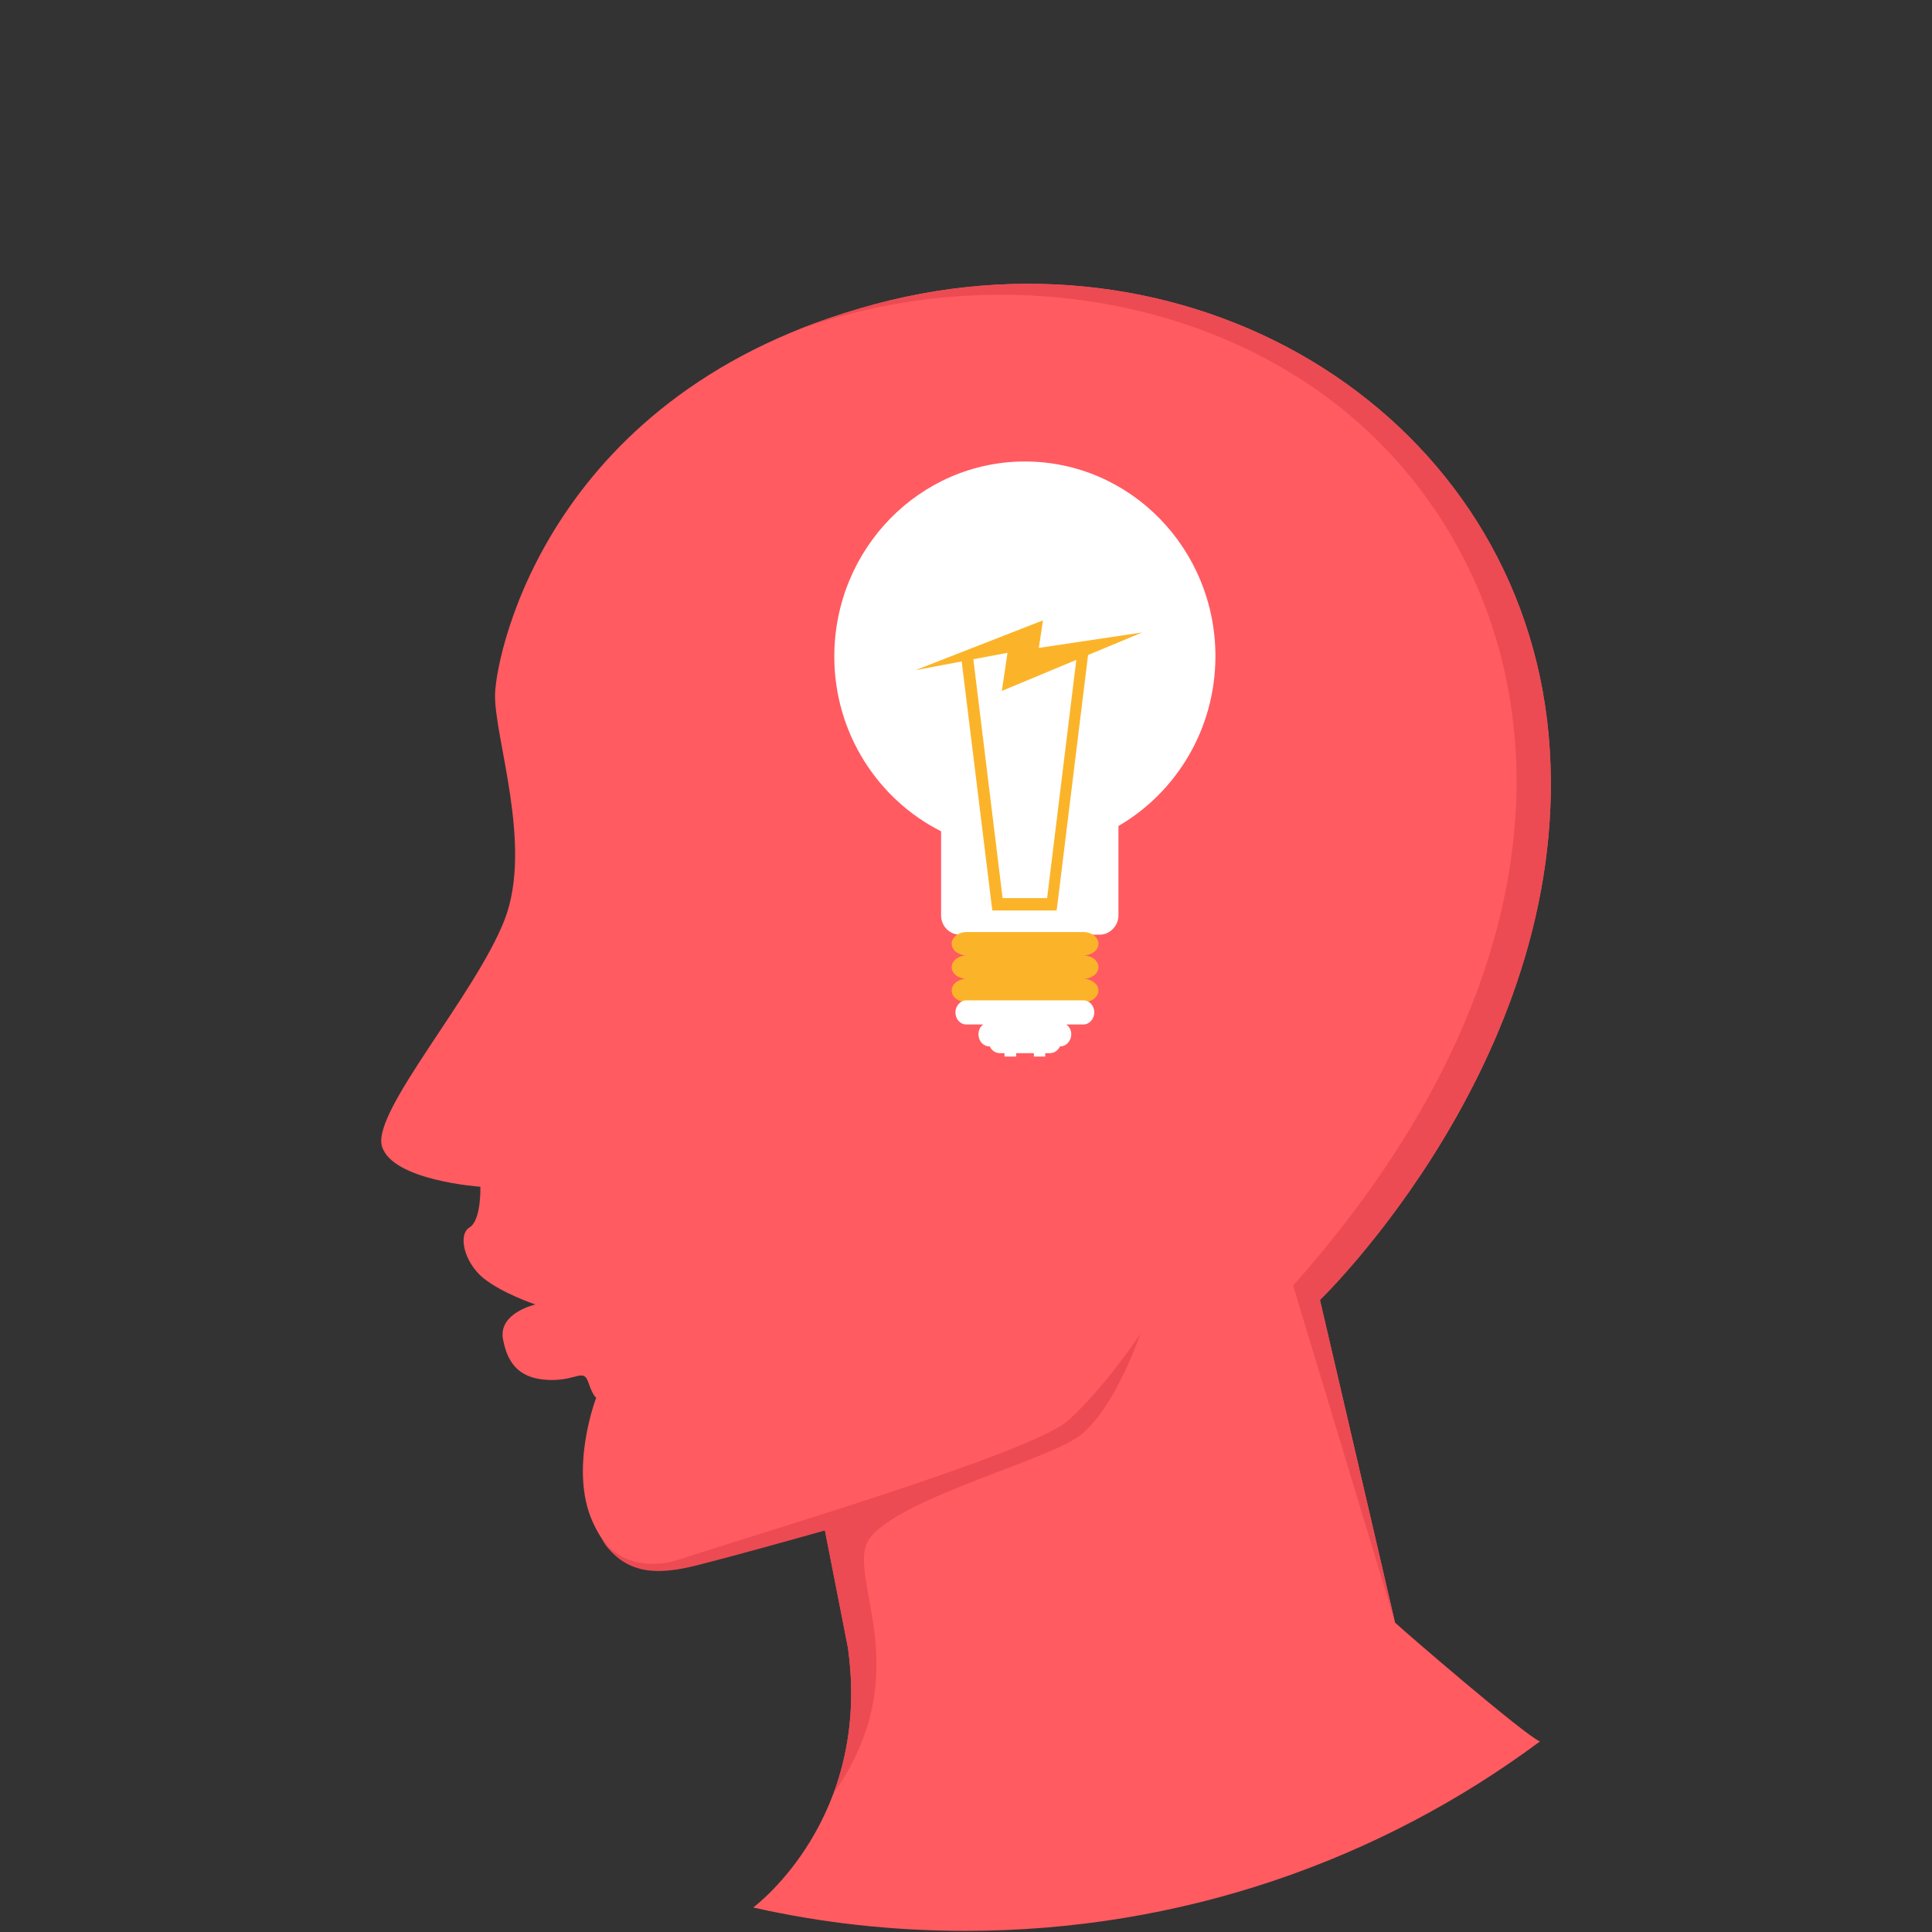
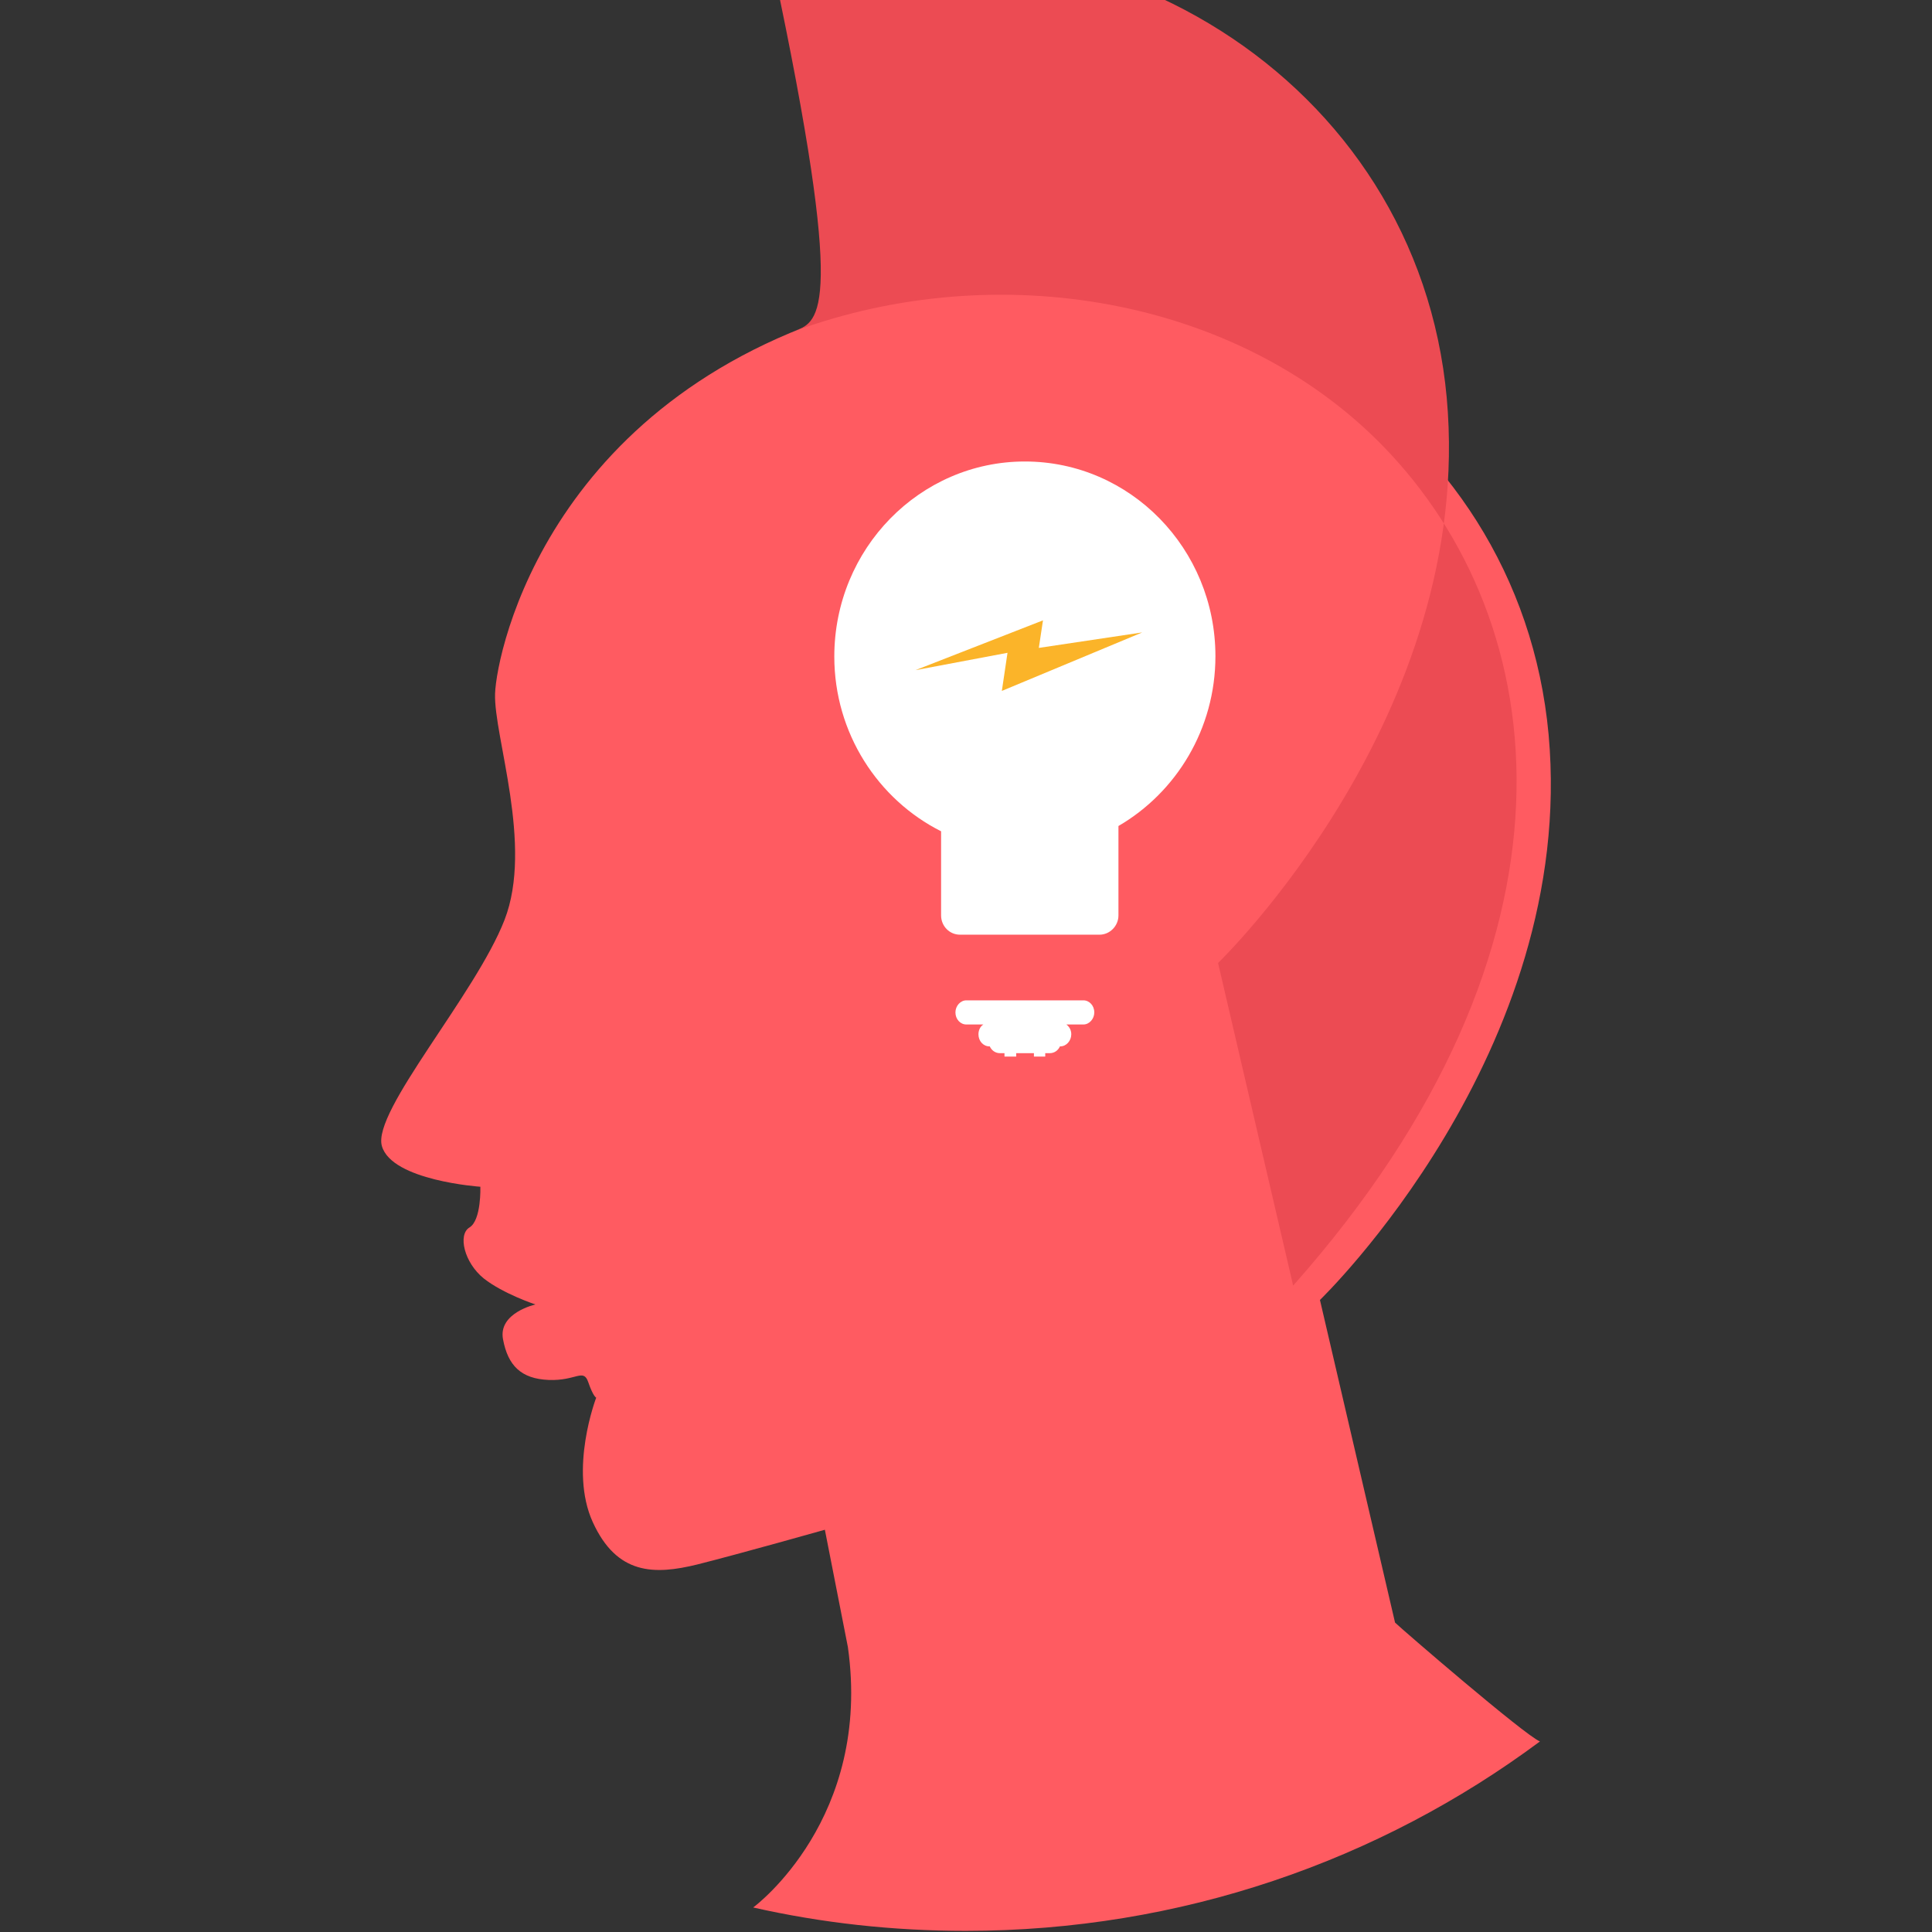
<svg xmlns="http://www.w3.org/2000/svg" version="1.1" id="Layer_1" x="0px" y="0px" viewBox="0 0 512 512" style="enable-background:new 0 0 512 512;" xml:space="preserve">
  <rect x="0" y="0" width="512" height="512" fill="#333333" stroke="none" />
  <style type="text/css">
	.st0{fill:#FF5B61;}
	.st1{fill:#EC4B53;}
	.st2{fill:#FFFFFF;}
	.st3{fill:#FBB429;}
</style>
  <path class="st0" d="M369.7,430l-19.9-85.5c0,0,68.2-65.7,60.6-149.8c-7.7-84.2-92.5-137.1-178.5-114.1  c-86.1,22.9-100.3,91.9-100.7,103.2c-0.4,11.3,10.2,40.2,2.5,60c-7.7,19.8-35.1,50.7-32.5,59.9c2.6,9.2,26.1,10.8,26.1,10.8  s0.3,8.9-2.9,10.8c-3.1,1.9-1.4,9.3,3.8,13.5c5.2,4.1,13.7,6.9,13.7,6.9s-9.9,2.2-8.6,9.2c1.3,7,4.8,10.5,12.1,10.8  c7.3,0.3,9.2-3.2,10.5,0.6c1.3,3.8,2.1,4.1,2.1,4.1s-7.3,19-0.9,33c6.4,14,16.3,14,27.7,11.2c11.5-2.9,33.8-9.2,33.8-9.2l6.1,31.1  c6.4,45.3-24.4,68.5-25.1,69c18.1,4.1,37,6.2,56.3,6.2c57,0,109.7-18.6,152.2-50.2C404.1,459.9,371.2,431.5,369.7,430L369.7,430  L369.7,430z" />
  <g>
-     <path class="st1" d="M159.2,407.6c6.4,10.1,15.3,9.8,25.6,7.2c11.5-2.9,33.8-9.2,33.8-9.2l6.1,31.1c2.2,15.4,0,28.3-3.8,38.6l0,0   c21.3-30.4,5.6-53.6,8.4-65.2c2.8-11.5,47.4-22.5,56.8-29.6c9.4-7.2,16.1-27,16.1-27s-9.4,14.3-19.3,23.1   c-10,8.7-87.5,31.5-102.3,36.5C166.5,417.9,159.9,408.6,159.2,407.6z" />
-     <path class="st1" d="M210.7,87.7c53.6-19.6,117.1-9,155.6,30.3c45.9,46.9,56.6,132.3-23.6,222.7l27,89.3l-19.9-85.5   c0,0,68.2-65.7,60.6-149.8c-7.7-84.2-92.5-137.1-178.5-114.1C224.3,82.7,217.2,85.1,210.7,87.7L210.7,87.7L210.7,87.7z" />
+     <path class="st1" d="M210.7,87.7c53.6-19.6,117.1-9,155.6,30.3c45.9,46.9,56.6,132.3-23.6,222.7l-19.9-85.5   c0,0,68.2-65.7,60.6-149.8c-7.7-84.2-92.5-137.1-178.5-114.1C224.3,82.7,217.2,85.1,210.7,87.7L210.7,87.7L210.7,87.7z" />
  </g>
  <path class="st2" d="M271.6,122.3c27.9,0,50.5,23.1,50.5,51.6c0,19.3-10.4,36.1-25.7,45v23.7c0,2.8-2.3,5.1-5,5.1h-37  c-2.8,0-5-2.3-5-5.1v-22.3c-16.7-8.4-28.3-26-28.3-46.3C221.1,145.4,243.8,122.3,271.6,122.3C271.6,122.3,271.6,122.3,271.6,122.3z" />
  <g>
-     <path class="st3" d="M256.2,247h30.9c2.2,0,4,1.4,4,3.1s-1.8,3.1-4,3.1c2.2,0,4,1.4,4,3.1c0,1.7-1.8,3.1-4,3.1c2.2,0,4,1.4,4,3.1v0   c0,1.7-1.8,3.1-4,3.1h-30.9c-2.2,0-4-1.4-4-3.1v0c0-1.7,1.8-3.1,4-3.1c-2.2,0-4-1.4-4-3.1c0-1.7,1.8-3.1,4-3.1c-2.2,0-4-1.4-4-3.1   C252.2,248.4,254,247,256.2,247z" />
-     <path class="st3" d="M257.7,172.7l8,65.3h5.9h5.9l8-65.3l2.9,0.5l-8.2,66.7l-0.2,1.4h-1.3h-7.2h-7.2h-1.3l-0.2-1.4l-8.2-66.7   L257.7,172.7L257.7,172.7L257.7,172.7z" />
    <path class="st3" d="M276.4,164.4l-1.1,7.3l27.4-4.1l-37.2,15.5L267,173l-24.4,4.6L276.4,164.4L276.4,164.4L276.4,164.4z" />
  </g>
  <path class="st2" d="M269.3,279.1v0.9h-3.1v-0.9H265c-1.2,0-2.2-0.7-2.7-1.8h-0.1c-1.6,0-2.9-1.4-2.9-3.2c0-1.1,0.5-2.1,1.3-2.6  h-4.5c-1.6,0-2.9-1.4-2.9-3.2c0-1.7,1.3-3.2,2.9-3.2h31c1.6,0,2.9,1.4,2.9,3.2c0,1.7-1.3,3.2-2.9,3.2h-4.5c0.8,0.6,1.3,1.5,1.3,2.6  c0,1.7-1.3,3.2-2.9,3.2h-0.1c-0.5,1.1-1.5,1.8-2.7,1.8H277v0.9H274v-0.9H269.3L269.3,279.1z" />
</svg>